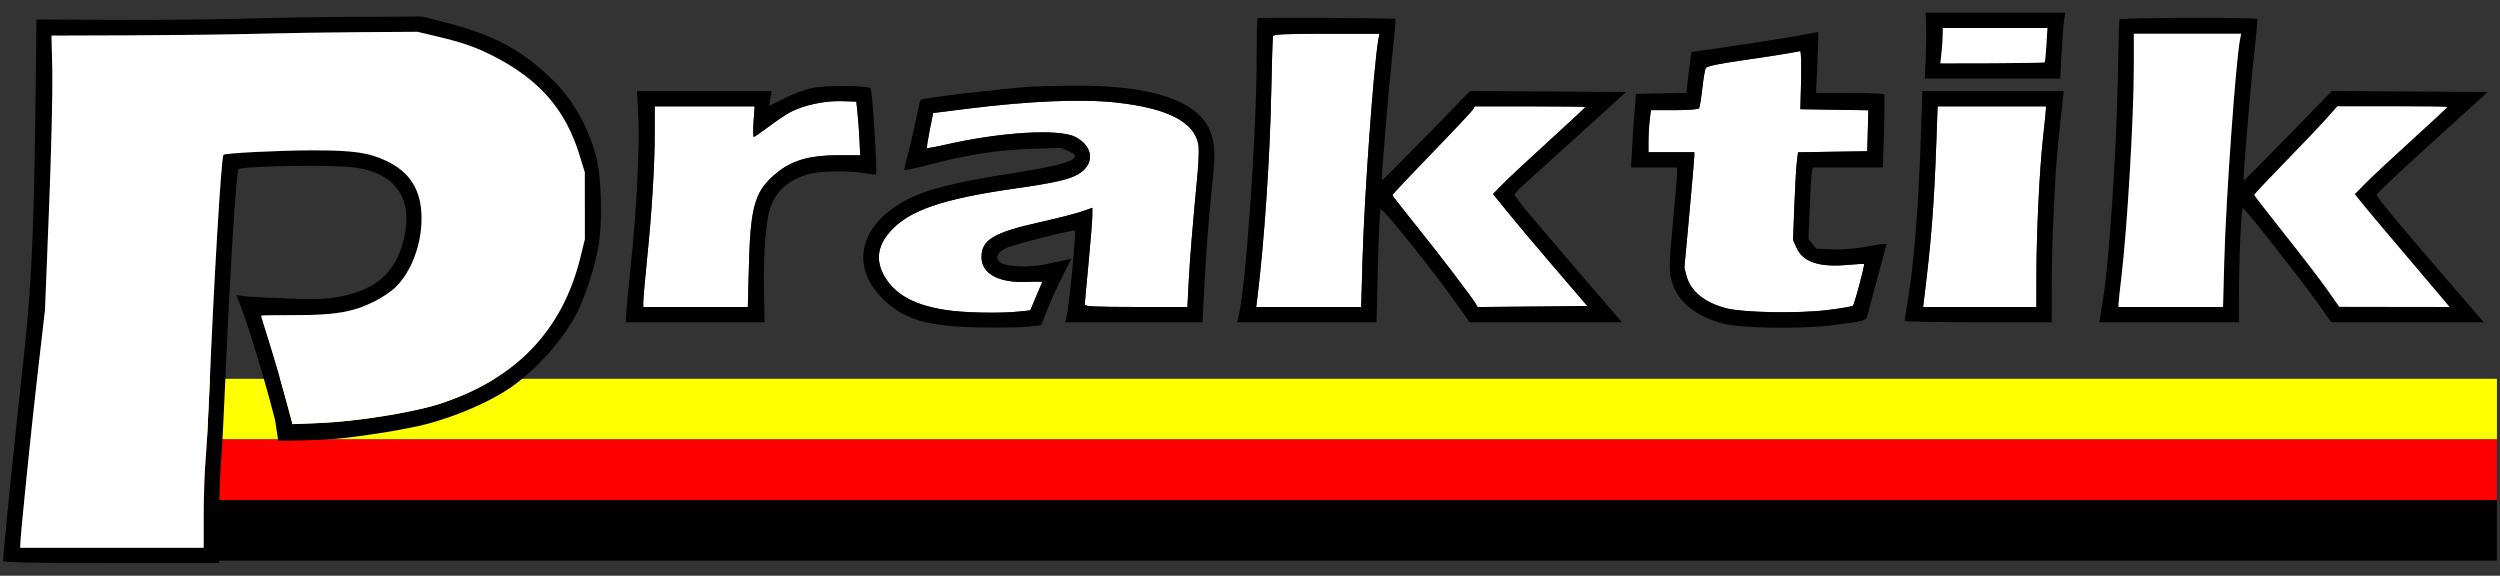
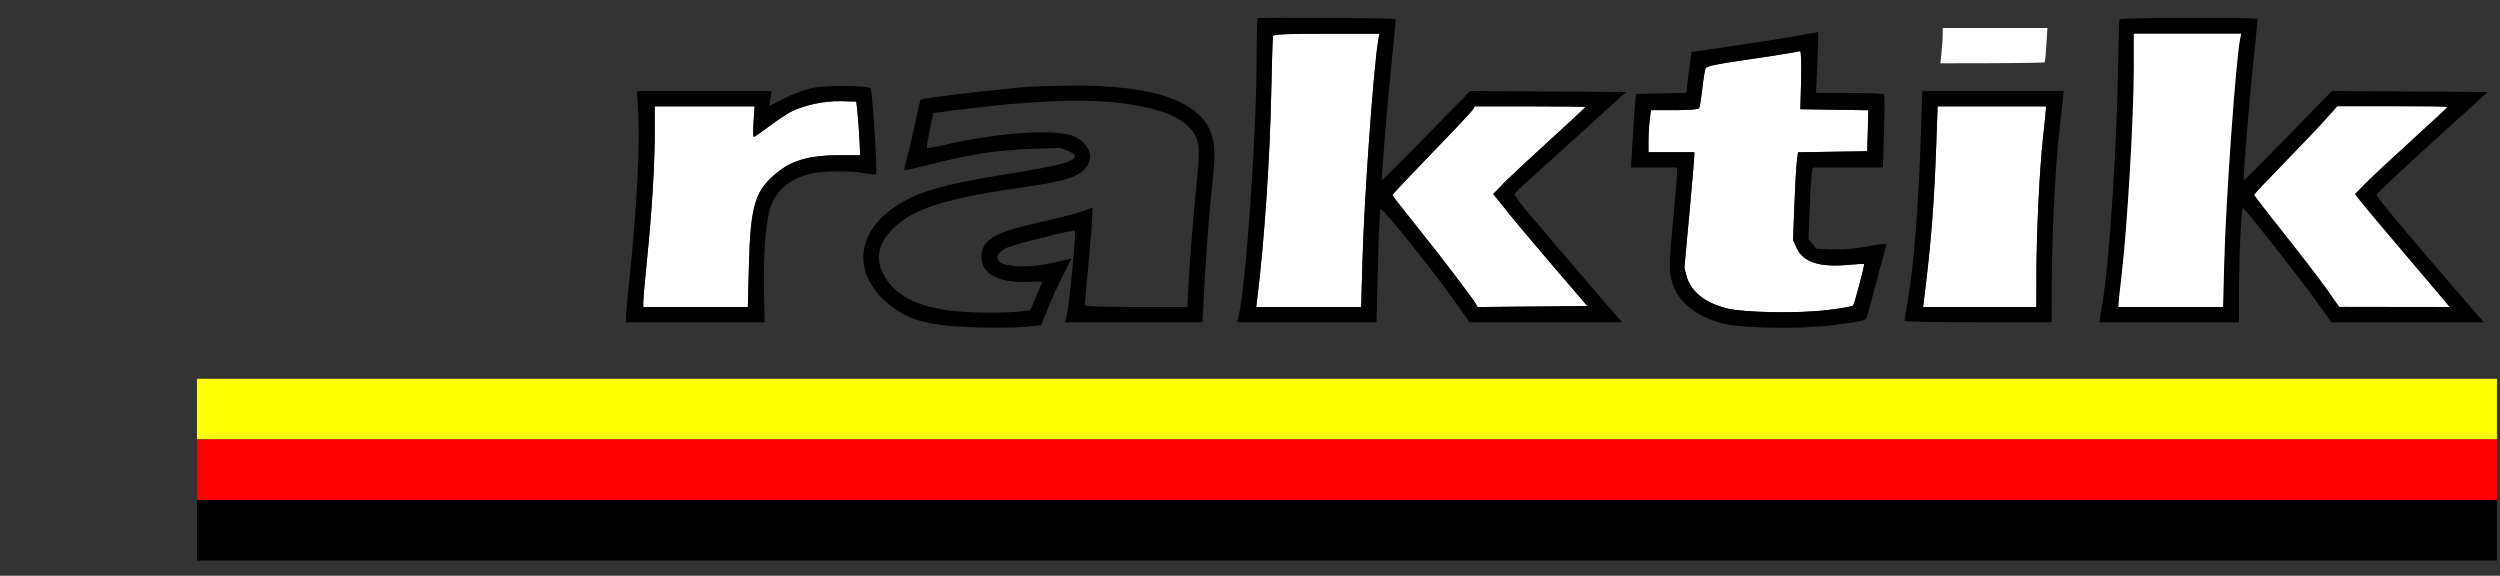
<svg xmlns="http://www.w3.org/2000/svg" width="165" height="38" viewBox="0 0 165 38" fill="none">
  <rect x="0" y="0" width="165" height="38" fill="#333333" stroke="none" />
  <g clip-path="url(#clip0_705_5590)">
    <rect x="13" y="25" width="152" height="4" fill="#FFFF00" />
    <rect x="13" y="29" width="152" height="4" fill="#FE0000" />
    <rect x="13" y="33" width="152" height="4" fill="black" />
-     <path fill-rule="evenodd" clip-rule="evenodd" d="M16.032 1.232C14.298 1.286 10.523 1.321 7.645 1.309L2.41 1.287L2.334 7.4C2.227 15.877 2.05 19.36 1.462 24.549C1.047 28.22 0.203 36.576 0.203 37.026C0.203 37.122 2.3 37.162 7.329 37.162H14.455L14.457 34.608C14.457 33.203 14.511 31.43 14.577 30.667C14.643 29.904 14.784 27.208 14.89 24.676C15.162 18.213 15.6 11.257 15.74 11.168C16.09 10.945 22.079 10.859 23.452 11.057C26.181 11.452 27.326 13.203 26.622 15.905C26.07 18.028 24.801 19.129 22.378 19.588C21.545 19.746 20.863 19.77 19.059 19.706C17.81 19.661 16.521 19.592 16.194 19.552L15.6 19.48L15.905 20.259C16.426 21.59 17.511 25.19 18.157 27.734L18.365 29.09C18.365 29.09 20.676 29.088 22.149 28.964C23.66 28.836 25.996 28.436 25.996 28.436L27.194 28.207C29.234 27.818 31.758 26.826 33.437 25.752C35.092 24.695 36.947 22.704 37.939 20.922C38.536 19.85 39.235 17.744 39.501 16.219C39.79 14.56 39.692 11.51 39.307 10.18C38.713 8.125 37.735 6.468 36.321 5.122C34.348 3.243 32.467 2.258 29.349 1.471L27.839 1.09L23.512 1.112C21.132 1.124 17.766 1.178 16.032 1.232ZM32.529 3.686C31.402 3.112 30.511 2.802 28.854 2.409L27.55 2.099L23.809 2.123C21.752 2.136 18.649 2.185 16.915 2.231C15.181 2.278 11.43 2.324 8.58 2.334L3.399 2.351L3.453 4.653C3.483 5.919 3.387 9.991 3.239 13.703L2.971 20.45L2.476 24.739C2.042 28.508 1.338 35.449 1.338 35.967V36.153H7.392H13.446L13.447 33.914C13.447 32.683 13.501 31.08 13.568 30.351C13.634 29.623 13.749 27.523 13.823 25.685C14.101 18.783 14.604 10.358 14.748 10.215C14.858 10.104 18.457 9.924 20.611 9.922C23.313 9.918 24.341 10.066 25.513 10.623C27.085 11.371 27.825 12.585 27.825 14.414C27.825 16.134 27.163 17.902 26.135 18.93C25.838 19.228 25.174 19.675 24.66 19.924C23.25 20.609 22.103 20.802 19.469 20.798C18.238 20.796 17.23 20.812 17.23 20.834C17.23 20.856 17.477 21.658 17.78 22.617C18.082 23.576 18.549 25.177 18.817 26.176L19.305 27.992L21.2 27.913C23.518 27.816 27.206 27.228 28.922 26.682C34.01 25.062 37.109 21.859 38.307 16.982L38.601 15.784L38.598 13.577L38.596 11.369L38.254 10.259C37.318 7.218 35.608 5.255 32.529 3.686Z" fill="black" />
-     <path d="M28.854 2.409C30.511 2.802 31.402 3.112 32.529 3.686C35.608 5.255 37.318 7.218 38.254 10.259L38.596 11.369L38.598 13.577L38.601 15.784L38.307 16.982C37.109 21.859 34.01 25.062 28.922 26.682C27.206 27.228 23.518 27.816 21.2 27.913L19.305 27.992L18.817 26.176C18.549 25.177 18.082 23.576 17.78 22.617C17.477 21.658 17.23 20.856 17.23 20.834C17.23 20.812 18.238 20.796 19.469 20.798C22.103 20.802 23.25 20.609 24.66 19.924C25.174 19.675 25.838 19.228 26.135 18.93C27.163 17.902 27.825 16.134 27.825 14.414C27.825 12.585 27.085 11.371 25.513 10.623C24.341 10.066 23.313 9.918 20.611 9.922C18.457 9.924 14.858 10.104 14.748 10.215C14.604 10.358 14.101 18.783 13.823 25.685C13.749 27.523 13.634 29.623 13.568 30.351C13.501 31.08 13.447 32.683 13.447 33.914L13.446 36.153H7.392H1.338V35.967C1.338 35.449 2.042 28.508 2.476 24.739L2.971 20.45L3.239 13.703C3.387 9.991 3.483 5.919 3.453 4.653L3.399 2.351L8.58 2.334C11.43 2.324 15.181 2.278 16.915 2.231C18.649 2.185 21.752 2.136 23.809 2.123L27.55 2.099L28.854 2.409Z" fill="white" />
    <path d="M56.603 7.523C56.65 7.973 56.707 8.771 56.73 9.295L56.773 10.247L55.321 10.246C53.565 10.244 52.383 10.555 51.454 11.265C49.842 12.495 49.537 13.436 49.429 17.518L49.357 20.261H45.906H42.455V19.911C42.455 19.718 42.567 18.455 42.704 17.104C43.029 13.905 43.211 10.911 43.211 8.752L43.212 7.018H46.509H49.807L49.737 8.027C49.699 8.582 49.706 9.036 49.752 9.036C49.797 9.036 50.253 8.722 50.764 8.337C51.275 7.953 51.919 7.523 52.194 7.382C53.076 6.933 54.417 6.647 55.509 6.676L56.518 6.703L56.603 7.523Z" fill="white" />
-     <path d="M73.671 6.767C77.063 7.14 78.824 8.042 79.096 9.548C79.14 9.795 79.115 10.646 79.04 11.44C78.699 15.04 78.535 17.041 78.455 18.59L78.369 20.261H74.98C72.351 20.261 71.591 20.226 71.593 20.104C71.594 20.017 71.707 18.782 71.843 17.36C71.978 15.938 72.091 14.537 72.092 14.246L72.095 13.716L71.37 13.967C70.971 14.105 69.736 14.42 68.626 14.668C65.594 15.343 64.779 15.829 64.779 16.96C64.779 18.075 65.916 18.688 67.82 18.602C68.368 18.577 68.802 18.586 68.784 18.621C68.767 18.657 68.583 19.09 68.375 19.585L67.998 20.484L67.253 20.562C65.986 20.694 63.636 20.646 62.446 20.464C60.446 20.157 59.223 19.525 58.492 18.422C57.773 17.336 57.853 16.301 58.731 15.303C59.976 13.888 62.155 13.133 66.987 12.441C69.615 12.064 70.552 11.852 71.159 11.496C72.273 10.843 72.184 9.663 70.973 9.038C69.893 8.479 66.033 8.714 62.343 9.562C61.731 9.703 61.209 9.796 61.182 9.769C61.155 9.742 61.235 9.211 61.361 8.589L61.589 7.459L63.783 7.182C67.879 6.665 71.403 6.517 73.671 6.767Z" fill="white" />
    <path d="M90.969 2.635C90.663 4.352 90.041 13.024 89.924 17.203L89.838 20.261H86.374H82.909L82.983 19.662C83.441 15.969 83.818 10.395 83.902 6.072C83.94 4.13 83.993 2.47 84.02 2.383C84.058 2.262 84.876 2.225 87.555 2.225H91.042L90.969 2.635Z" fill="white" />
-     <path d="M104.635 7.065C104.635 7.091 103.543 8.108 102.207 9.324C100.872 10.54 99.501 11.821 99.161 12.17L98.542 12.805L99.489 13.979C100.01 14.625 101.411 16.288 102.601 17.676L104.766 20.198L101.144 20.232L97.521 20.265L97.413 20.071C97.183 19.66 95.026 16.831 93.497 14.933C92.617 13.841 91.897 12.914 91.897 12.873C91.897 12.833 93.069 11.59 94.502 10.111C95.934 8.632 97.157 7.331 97.22 7.22L97.332 7.018H100.984C102.992 7.018 104.635 7.039 104.635 7.065Z" fill="white" />
+     <path d="M104.635 7.065C104.635 7.091 103.543 8.108 102.207 9.324C100.872 10.54 99.501 11.821 99.161 12.17L99.489 13.979C100.01 14.625 101.411 16.288 102.601 17.676L104.766 20.198L101.144 20.232L97.521 20.265L97.413 20.071C97.183 19.66 95.026 16.831 93.497 14.933C92.617 13.841 91.897 12.914 91.897 12.873C91.897 12.833 93.069 11.59 94.502 10.111C95.934 8.632 97.157 7.331 97.22 7.22L97.332 7.018H100.984C102.992 7.018 104.635 7.039 104.635 7.065Z" fill="white" />
    <path d="M118.873 5.284L118.824 7.207L121.067 7.242L123.31 7.276L123.275 8.629L123.239 9.982L120.954 10.016L118.67 10.051L118.59 10.71C118.545 11.073 118.472 12.376 118.426 13.607L118.343 15.844L118.572 16.352C118.999 17.298 120.054 17.652 121.947 17.482C122.519 17.431 123.005 17.405 123.027 17.425C123.088 17.481 122.403 20.057 122.296 20.174C122.245 20.229 121.472 20.362 120.577 20.469C118.668 20.697 115.07 20.634 113.969 20.354C112.521 19.987 111.587 19.235 111.312 18.216L111.168 17.68L111.498 14.084C111.68 12.105 111.827 10.387 111.826 10.266L111.824 10.045H110.311H108.797L108.799 9.32C108.799 8.921 108.835 8.297 108.879 7.932L108.959 7.27H110.51C111.423 7.27 112.094 7.218 112.141 7.142C112.184 7.072 112.278 6.49 112.35 5.85C112.421 5.209 112.522 4.602 112.573 4.5C112.639 4.368 113.347 4.218 115.051 3.973C116.364 3.784 117.721 3.575 118.068 3.509C118.414 3.443 118.748 3.382 118.81 3.375C118.871 3.367 118.899 4.216 118.873 5.284Z" fill="white" />
    <path d="M135.032 7.195C135.032 7.293 134.946 8.144 134.841 9.088C134.607 11.203 134.407 15.333 134.404 18.149L134.401 20.261H130.663H126.924L127.006 19.599C127.46 15.94 127.655 13.428 127.798 9.383L127.882 7.018H131.457H135.032V7.195Z" fill="white" />
    <path fill-rule="evenodd" clip-rule="evenodd" d="M82.994 1.206C82.965 1.235 82.941 2.37 82.94 3.728C82.936 8.864 82.225 18.991 81.729 20.966L81.653 21.27H86.251H90.85L90.94 17.581C90.989 15.552 91.071 13.85 91.121 13.799C91.241 13.677 94.828 18.168 96.307 20.293L96.988 21.27H102.023H107.058L106.698 20.86C105.906 19.958 101.733 15.086 100.879 14.066C100.378 13.468 99.969 12.919 99.969 12.846C99.969 12.773 100.217 12.496 100.52 12.231C100.823 11.965 102.477 10.471 104.195 8.91L107.319 6.072L102.174 6.039L97.03 6.006L94.132 8.976C92.538 10.61 91.221 11.93 91.204 11.91C91.15 11.842 91.64 5.945 91.894 3.623C92.034 2.345 92.127 1.279 92.102 1.253C92.036 1.188 83.059 1.141 82.994 1.206ZM139.882 1.279C139.861 1.349 139.813 3.137 139.774 5.252C139.687 9.998 139.199 17.312 138.81 19.694C138.742 20.11 138.656 20.635 138.619 20.86L138.552 21.27H143.161H147.77V19.588C147.77 17.077 147.923 13.69 148.034 13.73C148.195 13.789 151.858 18.437 152.9 19.906L153.869 21.27H158.899H163.929L161.615 18.59C158.439 14.912 156.851 13 156.851 12.852C156.851 12.783 158.502 11.23 160.521 9.4L164.19 6.072L159.048 6.039L153.906 6.006L151.011 8.977C149.419 10.611 148.102 11.931 148.083 11.911C148.022 11.844 148.518 5.853 148.775 3.558C148.914 2.315 149.008 1.277 148.983 1.252C148.867 1.136 139.916 1.163 139.882 1.279ZM118.572 2.375C117.809 2.511 115.936 2.806 114.41 3.029L111.636 3.435L111.548 4.06C111.5 4.403 111.425 5.01 111.381 5.406L111.303 6.128L109.64 6.163L107.978 6.198L107.901 7.081C107.858 7.567 107.784 8.659 107.735 9.509L107.647 11.054H109.168H110.689L110.688 11.401C110.688 11.592 110.575 12.94 110.439 14.396C110.134 17.636 110.131 17.922 110.393 18.733C110.785 19.948 111.936 20.866 113.663 21.342C114.84 21.667 118.777 21.734 120.909 21.467C123.134 21.187 123.163 21.179 123.258 20.783C123.301 20.6 123.603 19.471 123.928 18.275L124.518 16.099H124.33C124.226 16.099 123.658 16.19 123.068 16.3C122.432 16.419 121.562 16.484 120.934 16.458L119.874 16.414L119.617 16.099L119.359 15.784L119.445 13.601C119.493 12.4 119.563 11.336 119.601 11.236L119.671 11.054H121.972H124.273L124.343 8.689C124.382 7.389 124.387 6.282 124.355 6.23C124.322 6.178 123.298 6.135 122.078 6.135H119.859L119.948 4.117C119.997 3.007 120.019 2.105 119.998 2.113C119.977 2.12 119.335 2.238 118.572 2.375ZM90.969 2.635C90.663 4.352 90.041 13.024 89.924 17.203L89.838 20.261H86.374H82.909L82.983 19.662C83.441 15.969 83.818 10.395 83.902 6.072C83.94 4.13 83.993 2.47 84.02 2.383C84.058 2.262 84.876 2.225 87.555 2.225H91.042L90.969 2.635ZM147.846 2.572C147.566 3.959 146.909 13.151 146.802 17.203L146.721 20.261H143.273H139.824V20.061C139.824 19.951 139.907 19.171 140.009 18.327C140.397 15.094 140.832 7.753 140.833 4.401L140.833 2.225H144.375H147.916L147.846 2.572ZM118.873 5.284L118.824 7.207L121.067 7.242L123.31 7.276L123.275 8.629L123.239 9.982L120.954 10.016L118.67 10.051L118.59 10.71C118.545 11.073 118.472 12.376 118.426 13.607L118.343 15.844L118.572 16.352C118.999 17.298 120.054 17.652 121.947 17.482C122.519 17.431 123.005 17.405 123.027 17.425C123.088 17.481 122.403 20.057 122.296 20.174C122.245 20.229 121.472 20.362 120.577 20.469C118.668 20.697 115.07 20.634 113.969 20.354C112.521 19.987 111.587 19.235 111.312 18.216L111.168 17.68L111.498 14.084C111.68 12.105 111.827 10.387 111.826 10.266L111.824 10.045H110.311H108.797L108.799 9.32C108.799 8.921 108.835 8.297 108.879 7.932L108.959 7.27H110.51C111.423 7.27 112.094 7.218 112.141 7.142C112.184 7.072 112.278 6.49 112.35 5.85C112.421 5.209 112.522 4.602 112.573 4.5C112.639 4.368 113.347 4.218 115.051 3.973C116.364 3.784 117.721 3.575 118.068 3.509C118.414 3.443 118.748 3.382 118.81 3.375C118.871 3.367 118.899 4.216 118.873 5.284ZM53.554 5.817C53.103 5.918 52.29 6.225 51.747 6.5L50.76 7.001L50.844 6.505L50.928 6.009H46.484H42.04L42.125 7.554C42.234 9.527 42.028 13.686 41.631 17.532C41.46 19.188 41.32 20.706 41.32 20.906V21.27L45.892 21.27L50.464 21.271L50.422 19.095C50.377 16.732 50.55 14.531 50.848 13.686C51.234 12.592 52.033 11.884 53.306 11.506C54.078 11.277 56.063 11.239 57.089 11.433C57.456 11.503 57.785 11.532 57.818 11.499C57.92 11.397 57.575 5.955 57.46 5.834C57.267 5.631 54.442 5.619 53.554 5.817ZM68.059 5.717C65.736 5.89 60.891 6.467 60.759 6.586C60.733 6.61 60.58 7.27 60.418 8.053C60.256 8.837 60.016 9.859 59.884 10.326C59.752 10.792 59.667 11.197 59.694 11.224C59.722 11.252 60.381 11.109 61.159 10.907C63.822 10.215 65.843 9.895 67.996 9.827L70.014 9.762L70.498 9.965C71.61 10.431 70.696 10.817 67.167 11.373C62.152 12.163 60.364 12.686 58.844 13.811C56.52 15.53 56.351 17.979 58.426 19.875C59.784 21.116 61.245 21.531 64.527 21.608C65.811 21.638 67.278 21.617 67.787 21.561L68.714 21.459L69.144 20.387C69.381 19.798 69.832 18.811 70.146 18.195L70.717 17.075L70.365 17.15C70.172 17.191 69.588 17.317 69.068 17.43C67.987 17.665 66.512 17.625 66.068 17.35C65.652 17.092 65.764 16.718 66.356 16.393C66.73 16.187 70.507 15.216 70.934 15.216C71.052 15.216 70.57 20.201 70.379 20.964L70.302 21.27H74.832H79.362L79.518 18.338C79.603 16.725 79.783 14.355 79.918 13.072C80.216 10.235 80.222 9.772 79.969 8.921C79.313 6.711 76.162 5.596 70.733 5.653C69.574 5.665 68.371 5.694 68.059 5.717ZM126.786 8.752C126.633 13.541 126.307 17.623 125.885 20.02C125.783 20.604 125.699 21.124 125.698 21.176C125.698 21.228 127.883 21.27 130.554 21.27H135.41L135.412 19.032C135.415 15.986 135.619 11.49 135.854 9.282C135.96 8.28 136.083 7.133 136.125 6.734L136.203 6.009H131.538H126.873L126.786 8.752ZM56.603 7.523C56.65 7.973 56.707 8.771 56.73 9.295L56.773 10.247L55.321 10.246C53.565 10.244 52.383 10.555 51.454 11.265C49.842 12.495 49.537 13.436 49.429 17.518L49.357 20.261H45.906H42.455V19.911C42.455 19.718 42.567 18.455 42.704 17.104C43.029 13.905 43.211 10.911 43.211 8.752L43.212 7.018H46.509H49.807L49.737 8.027C49.699 8.582 49.706 9.036 49.752 9.036C49.797 9.036 50.253 8.722 50.764 8.337C51.275 7.953 51.919 7.523 52.194 7.382C53.076 6.933 54.417 6.647 55.509 6.676L56.518 6.703L56.603 7.523ZM73.671 6.767C77.063 7.14 78.824 8.042 79.096 9.548C79.14 9.795 79.115 10.646 79.04 11.44C78.699 15.04 78.535 17.041 78.455 18.59L78.369 20.261H74.98C72.351 20.261 71.591 20.226 71.593 20.104C71.594 20.017 71.707 18.782 71.843 17.36C71.978 15.938 72.091 14.537 72.092 14.246L72.095 13.716L71.37 13.967C70.971 14.105 69.736 14.42 68.626 14.668C65.594 15.343 64.779 15.829 64.779 16.96C64.779 18.075 65.916 18.688 67.82 18.602C68.368 18.577 68.802 18.586 68.784 18.621C68.767 18.657 68.583 19.09 68.375 19.585L67.998 20.484L67.253 20.562C65.986 20.694 63.636 20.646 62.446 20.464C60.446 20.157 59.223 19.525 58.492 18.422C57.773 17.336 57.853 16.301 58.731 15.303C59.976 13.888 62.155 13.133 66.987 12.441C69.615 12.064 70.552 11.852 71.159 11.496C72.273 10.843 72.184 9.663 70.973 9.038C69.893 8.479 66.033 8.714 62.343 9.562C61.731 9.703 61.209 9.796 61.182 9.769C61.155 9.742 61.235 9.211 61.361 8.589L61.589 7.459L63.783 7.182C67.879 6.665 71.403 6.517 73.671 6.767ZM104.635 7.065C104.635 7.091 103.543 8.108 102.207 9.324C100.872 10.54 99.501 11.821 99.161 12.17L98.542 12.805L99.489 13.979C100.01 14.625 101.411 16.288 102.601 17.676L104.766 20.198L101.144 20.232L97.521 20.265L97.413 20.071C97.183 19.66 95.026 16.831 93.497 14.933C92.617 13.841 91.897 12.914 91.897 12.873C91.897 12.833 93.069 11.59 94.502 10.111C95.934 8.632 97.157 7.331 97.22 7.22L97.332 7.018H100.984C102.992 7.018 104.635 7.039 104.635 7.065ZM135.032 7.195C135.032 7.293 134.946 8.144 134.841 9.088C134.607 11.203 134.407 15.333 134.404 18.149L134.401 20.261H130.663H126.924L127.006 19.599C127.46 15.94 127.655 13.428 127.798 9.383L127.882 7.018H131.457H135.032V7.195ZM161.518 7.067C161.518 7.094 160.454 8.082 159.153 9.263C157.853 10.444 156.48 11.725 156.102 12.111L155.416 12.813L155.843 13.352C156.078 13.649 157.323 15.13 158.61 16.644C159.897 18.158 161.112 19.591 161.31 19.829L161.669 20.261L158.03 20.256L154.392 20.25L153.601 19.124C153.166 18.505 151.903 16.858 150.794 15.465C149.686 14.072 148.779 12.899 148.779 12.86C148.779 12.82 149.673 11.871 150.766 10.75C151.858 9.63 153.093 8.332 153.509 7.866L154.266 7.018H157.892C159.886 7.018 161.518 7.04 161.518 7.067Z" fill="black" />
-     <path fill-rule="evenodd" clip-rule="evenodd" d="M127.123 1.752C127.137 2.255 127.123 3.234 127.092 3.928L127.035 5.189H131.506H135.978L136.063 3.55C136.11 2.648 136.184 1.669 136.228 1.374L136.308 0.838H131.703H127.097L127.123 1.752ZM134.949 4.11C134.976 4.079 135.028 3.558 135.064 2.95L135.13 1.847H131.675H128.221V2.27C128.221 2.502 128.186 3.027 128.143 3.436L128.065 4.18L131.482 4.173C133.362 4.169 134.921 4.14 134.949 4.11Z" fill="black" />
    <path d="M135.064 2.95C135.028 3.558 134.976 4.079 134.949 4.11C134.921 4.14 133.362 4.169 131.482 4.173L128.065 4.18L128.143 3.436C128.186 3.027 128.221 2.502 128.221 2.27V1.847H131.675H135.13L135.064 2.95Z" fill="white" />
    <path d="M147.846 2.572C147.566 3.959 146.909 13.151 146.802 17.203L146.721 20.261H143.273H139.824V20.061C139.824 19.951 139.907 19.171 140.009 18.327C140.397 15.094 140.832 7.753 140.833 4.401L140.833 2.225H144.375H147.916L147.846 2.572Z" fill="white" />
    <path d="M161.518 7.067C161.518 7.094 160.454 8.082 159.153 9.263C157.853 10.444 156.48 11.725 156.102 12.111L155.416 12.813L155.843 13.352C156.078 13.649 157.323 15.13 158.61 16.644C159.897 18.158 161.112 19.591 161.31 19.829L161.669 20.261L158.03 20.256L154.392 20.25L153.601 19.124C153.166 18.505 151.903 16.858 150.794 15.465C149.686 14.072 148.779 12.899 148.779 12.86C148.779 12.82 149.673 11.871 150.766 10.75C151.858 9.63 153.093 8.332 153.509 7.866L154.266 7.018H157.892C159.886 7.018 161.518 7.04 161.518 7.067Z" fill="white" />
  </g>
  <defs>
    <clipPath id="clip0_705_5590">
      <rect width="164.594" height="36.324" fill="white" transform="translate(0.203 0.838)" />
    </clipPath>
  </defs>
</svg>